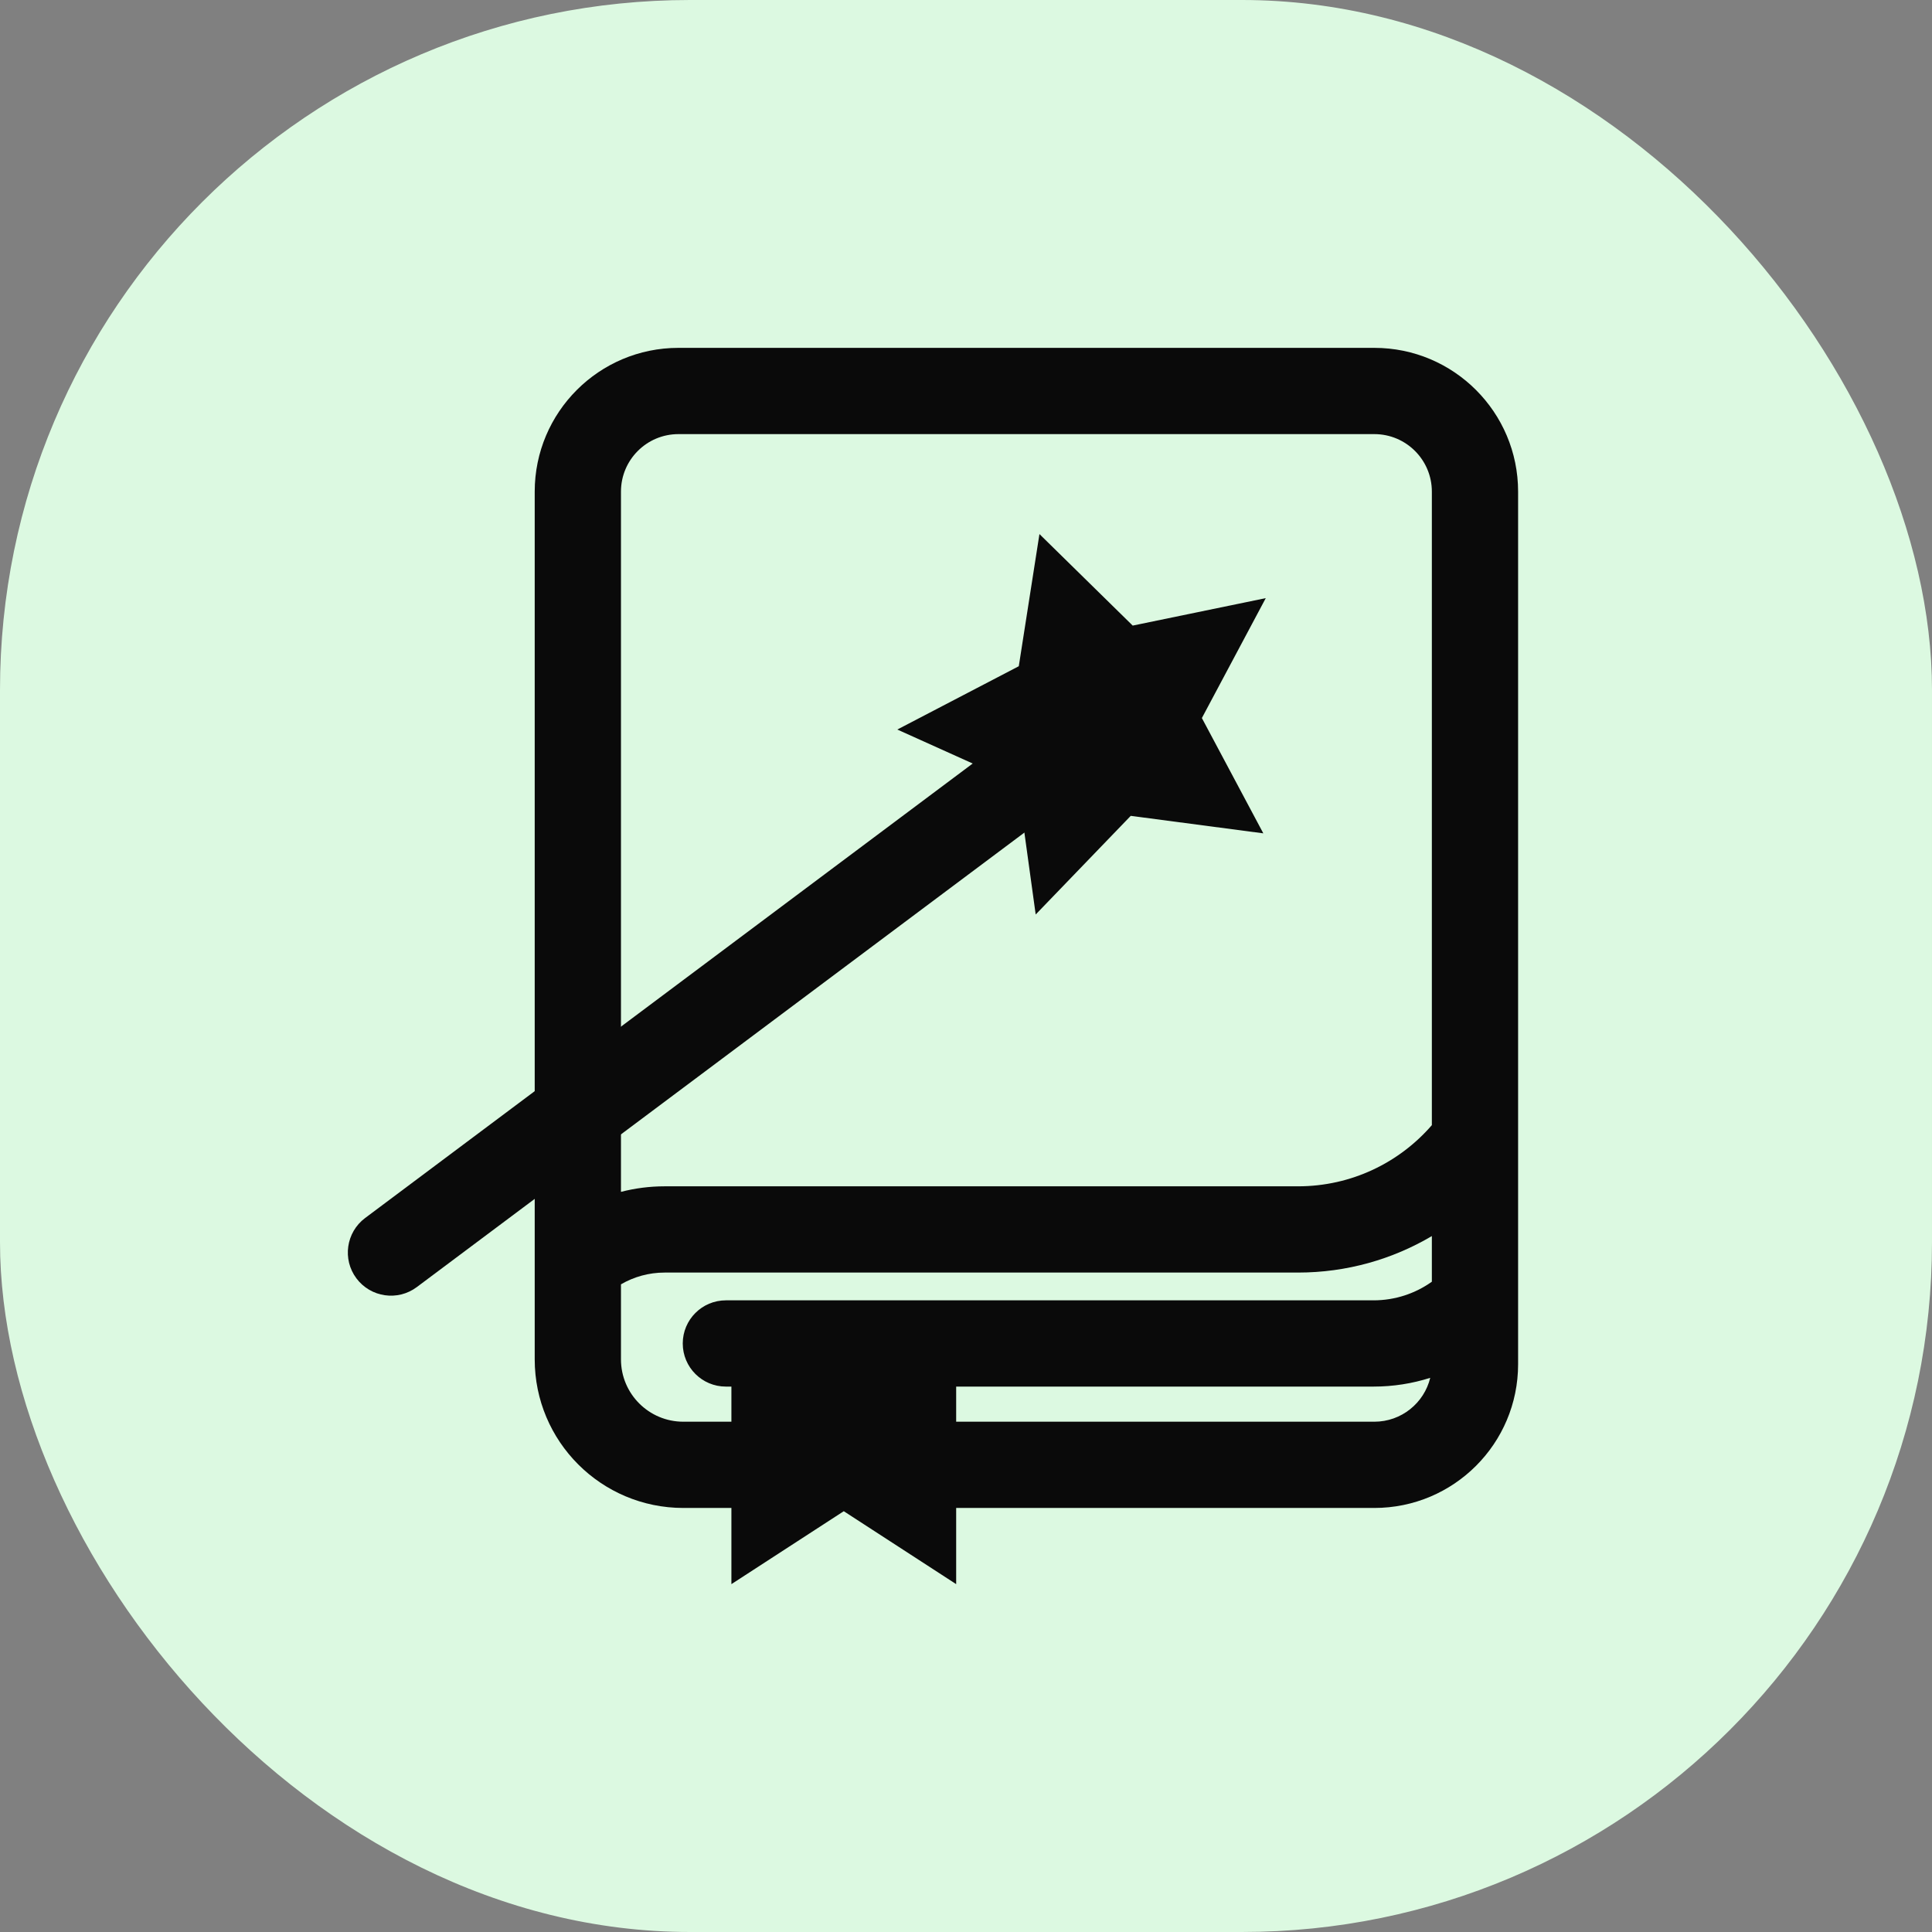
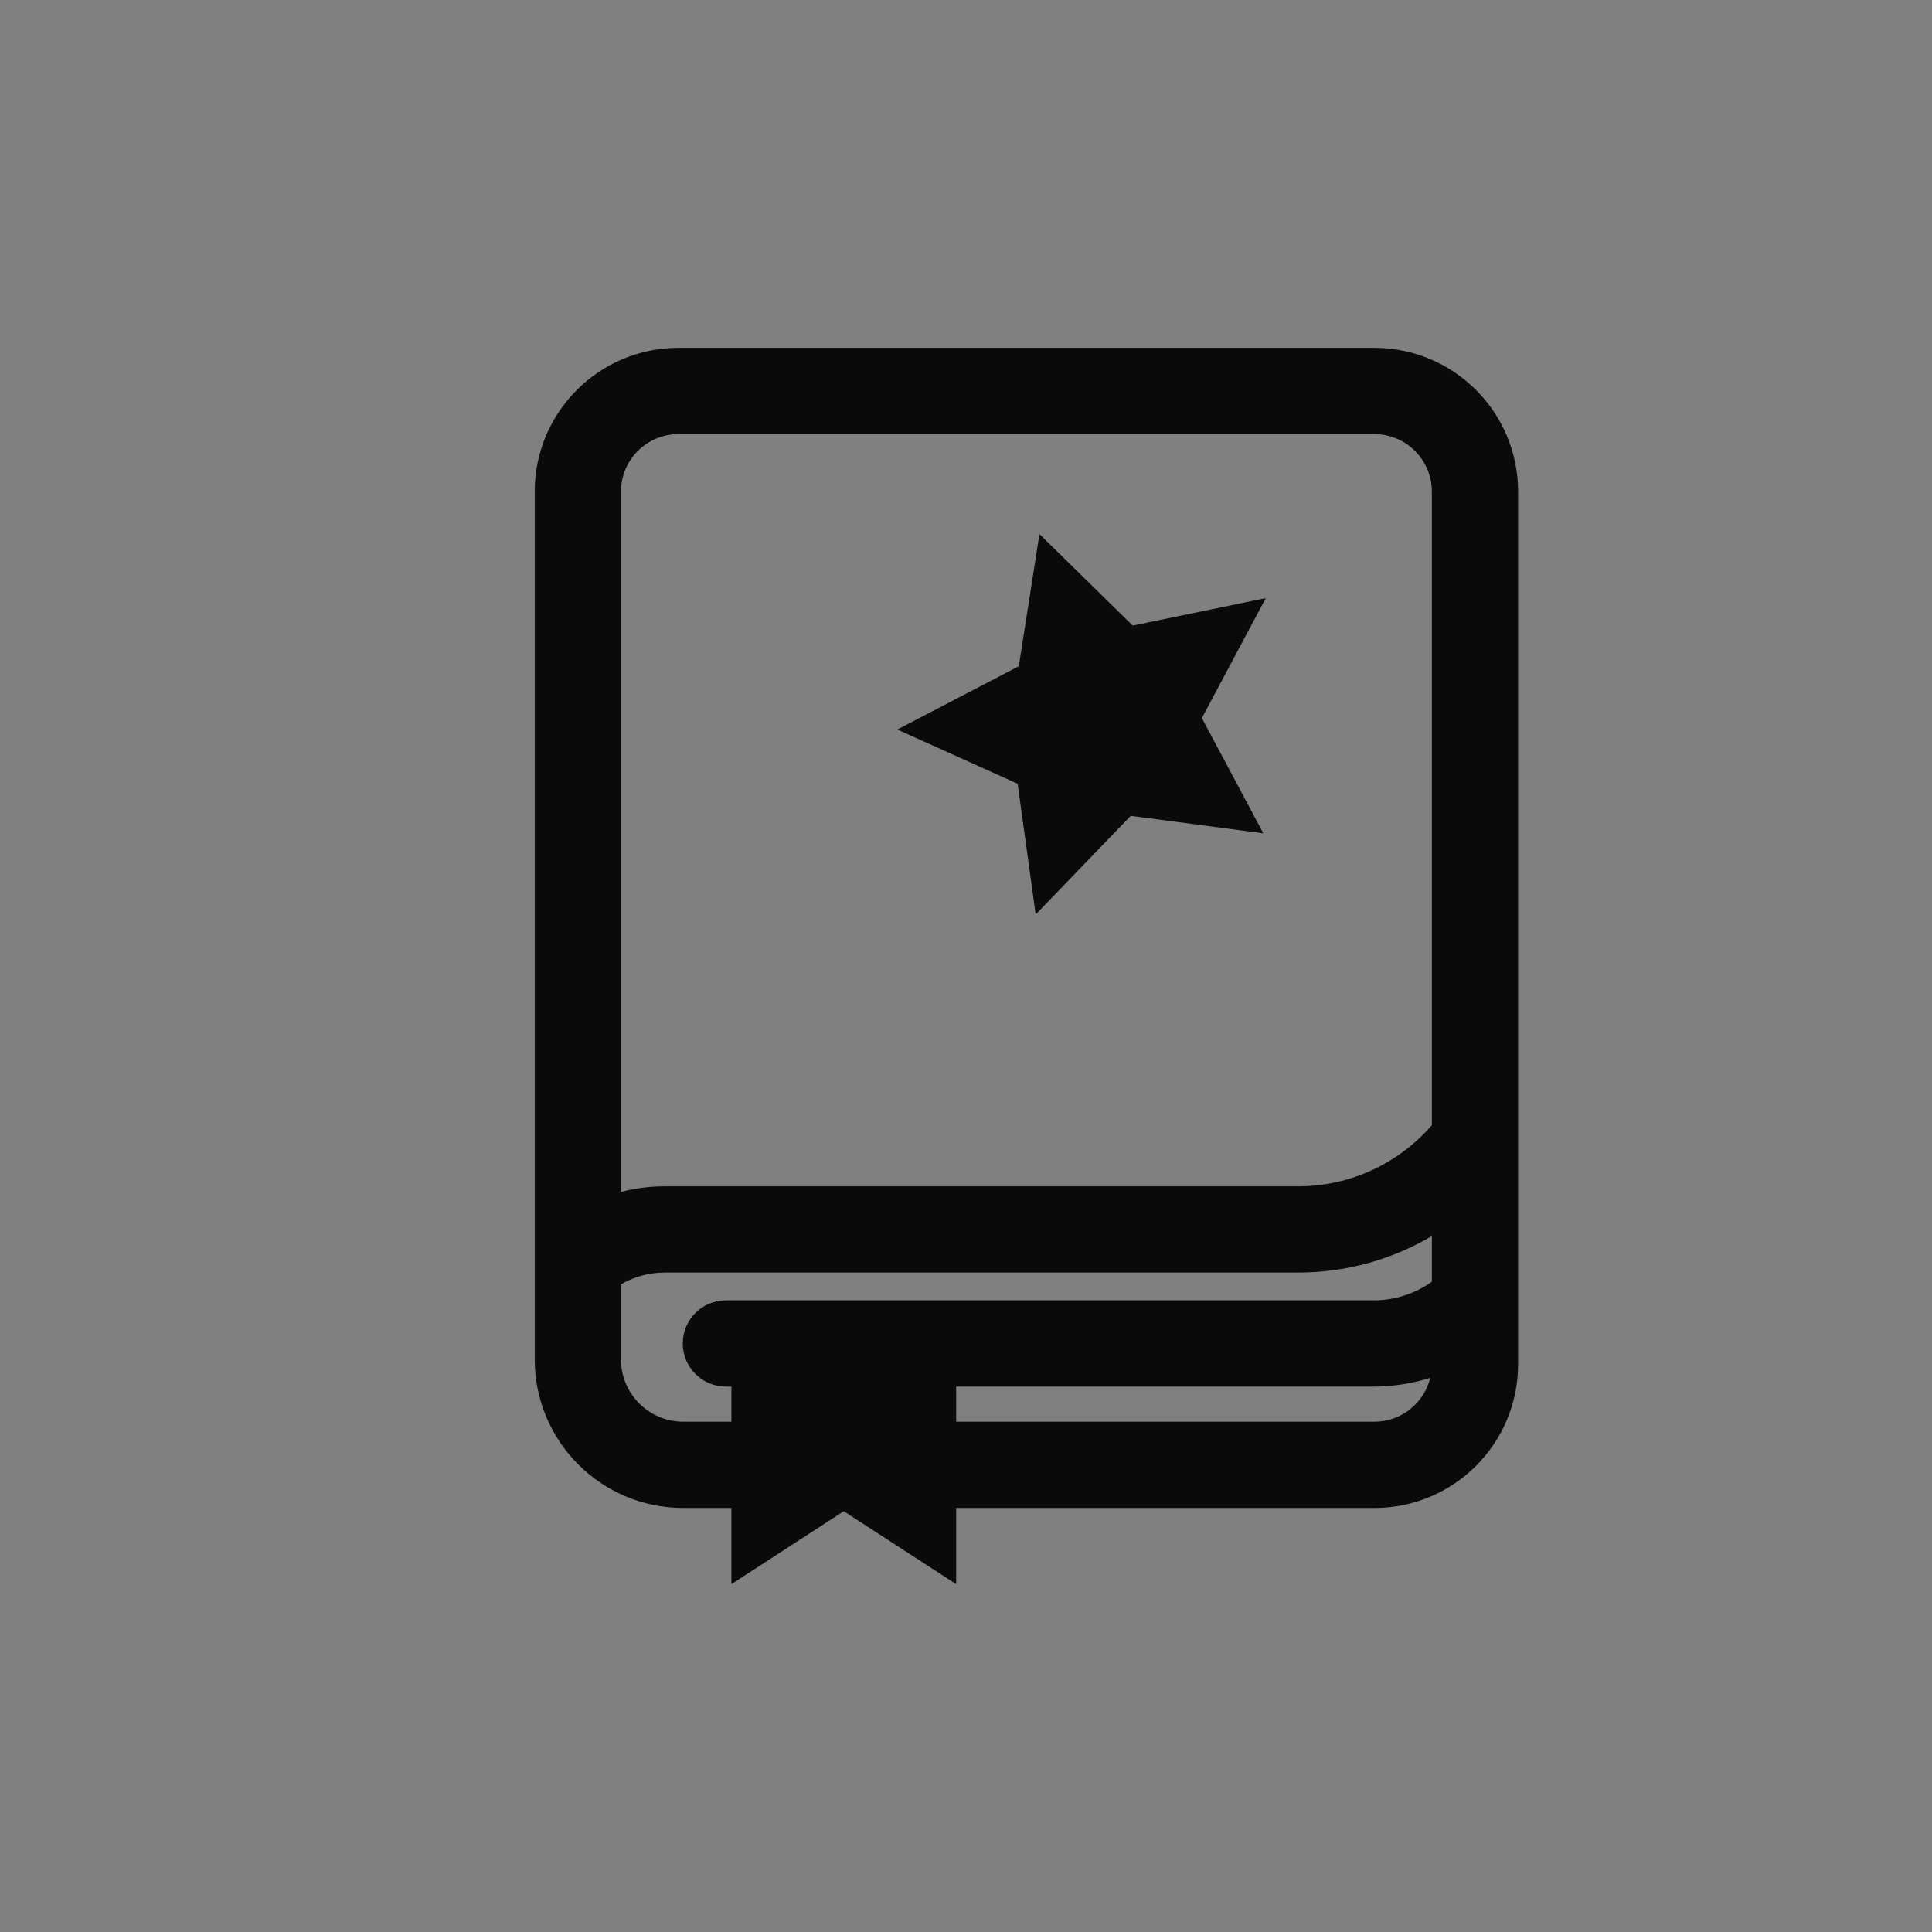
<svg xmlns="http://www.w3.org/2000/svg" width="56" height="56" viewBox="0 0 56 56" fill="none">
  <rect x="0" y="0" width="56" height="56" fill="#808080" stroke="none" />
-   <rect width="56" height="56" rx="20" fill="#DCF9E1" />
  <path d="M27.715 38.587H21.2V45.917L24.457 43.803L27.715 45.917V38.587Z" fill="#0A0A0A" />
  <path fill-rule="evenodd" clip-rule="evenodd" d="M44.003 39.543C44.003 41.844 42.137 43.709 39.836 43.709H19.807C17.427 43.709 15.499 41.781 15.499 39.401V14.25C15.499 11.949 17.364 10.083 19.665 10.083H39.836C42.137 10.083 44.003 11.949 44.003 14.25V39.543ZM17.999 34.547V14.25C17.999 13.329 18.745 12.583 19.665 12.583H39.836C40.756 12.583 41.503 13.329 41.503 14.25V32.613C40.562 33.699 39.172 34.386 37.623 34.386H19.264C18.827 34.386 18.403 34.442 17.999 34.547ZM17.999 37.227V39.401C17.999 40.4 18.808 41.209 19.807 41.209H39.836C40.62 41.209 41.279 40.667 41.456 39.937C40.937 40.102 40.385 40.191 39.811 40.191H21.04C20.35 40.191 19.79 39.632 19.79 38.941C19.79 38.251 20.35 37.691 21.04 37.691H39.811C40.442 37.691 41.026 37.491 41.503 37.151V35.828C40.366 36.5 39.039 36.886 37.623 36.886H19.264C18.803 36.886 18.37 37.011 17.999 37.227Z" fill="#0A0A0A" />
  <path d="M36.689 17.337L34.837 20.813L36.618 24.155L32.775 23.648L30.02 26.507L29.497 22.718L26.009 21.146L29.53 19.311L30.129 15.48L32.832 18.133L36.689 17.337Z" fill="#0A0A0A" />
-   <path fill-rule="evenodd" clip-rule="evenodd" d="M32.352 20.582C32.765 21.135 32.653 21.918 32.1 22.332L12.081 37.307C11.528 37.72 10.745 37.607 10.331 37.054C9.918 36.502 10.031 35.718 10.583 35.305L30.602 20.33C31.155 19.916 31.938 20.029 32.352 20.582Z" fill="#0A0A0A" />
</svg>